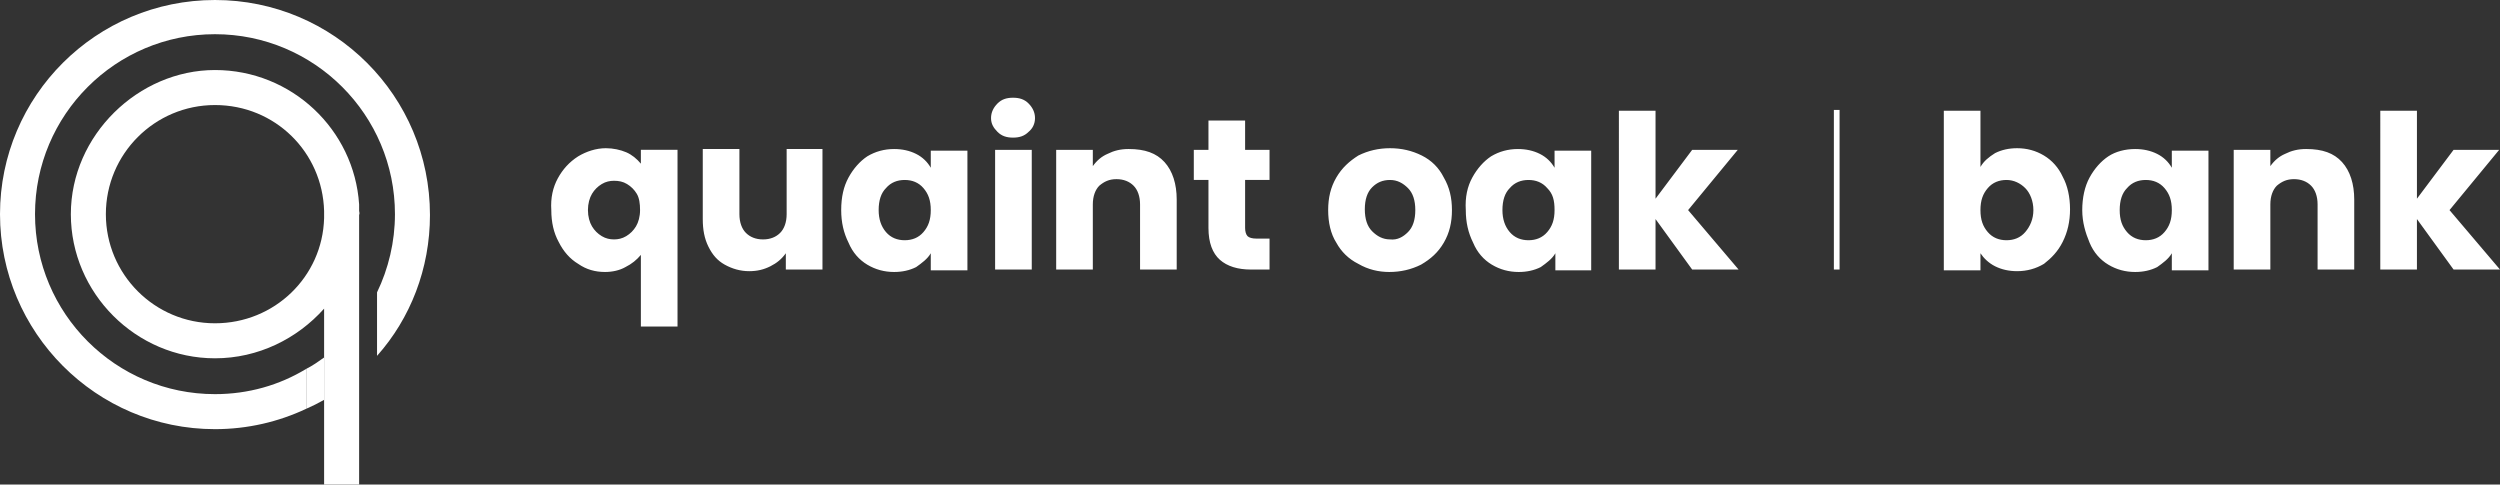
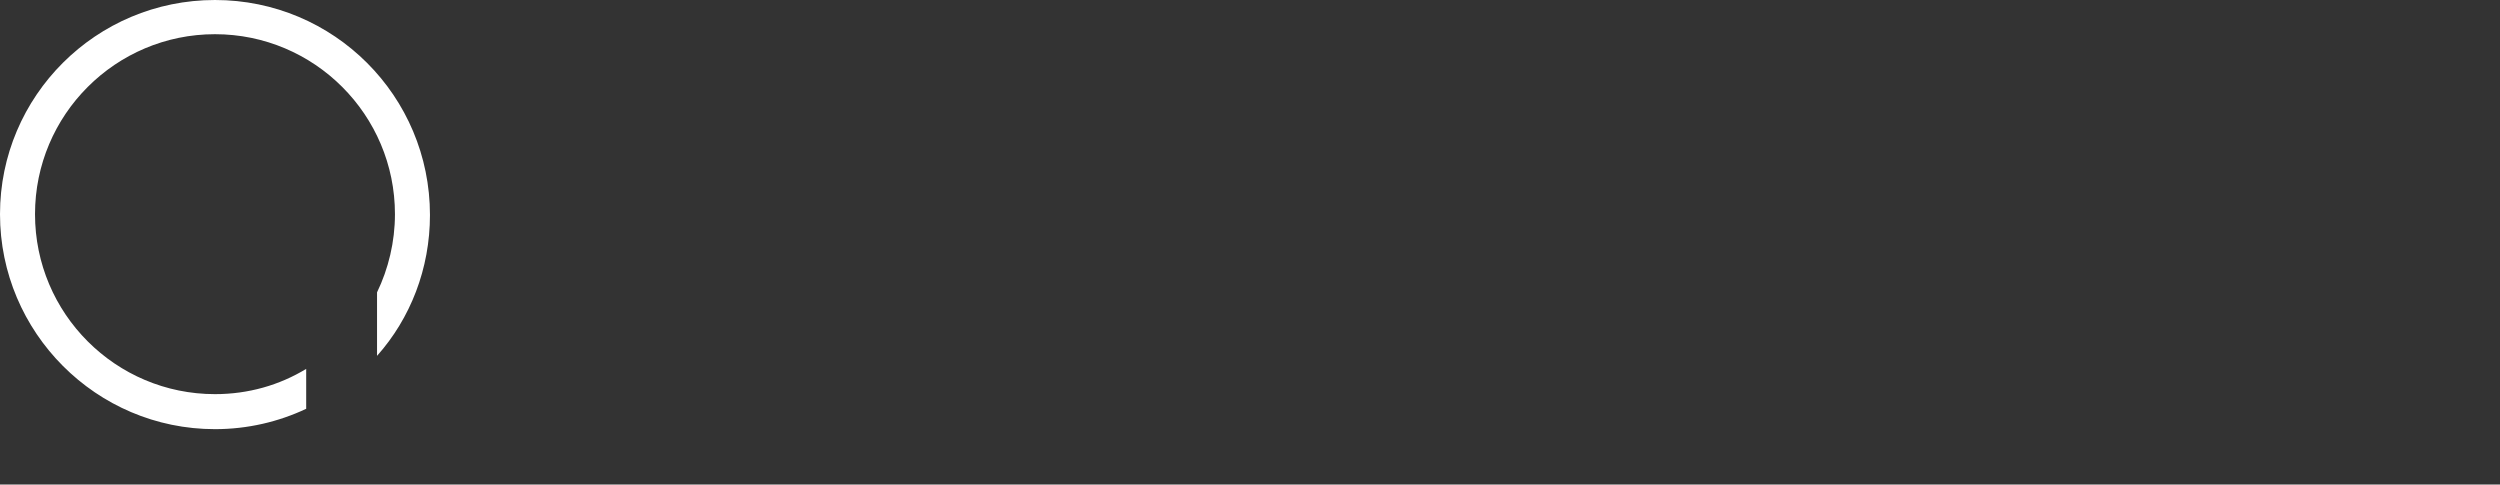
<svg xmlns="http://www.w3.org/2000/svg" id="a" viewBox="0 0 307 59.5">
  <rect x="0" y="0" width="307" height="59.5" fill="#333333" stroke="none" />
  <defs>
    <style>.b{fill:#fff;stroke-width:0px;}</style>
  </defs>
-   <path class="b" d="m245,18.8c.8-.4,1.7-.6,2.7-.6,1.2,0,2.3.3,3.3.9s1.8,1.5,2.3,2.6c.6,1.1.9,2.5.9,4s-.3,2.8-.9,4-1.4,2-2.3,2.7c-1,.6-2.1.9-3.3.9-1,0-1.9-.2-2.7-.6-.8-.4-1.4-1-1.8-1.6v2.1h-4.5V13.6h4.5v6.9c.4-.7,1-1.2,1.8-1.7Zm3.7,4.3c-.6-.6-1.4-1-2.3-1s-1.7.3-2.3,1-.9,1.5-.9,2.7.3,2,.9,2.7,1.4,1,2.3,1,1.7-.3,2.3-1,1-1.6,1-2.7-.4-2.1-1-2.7Zm7.9-1.3c.6-1.1,1.4-2,2.3-2.6s2.1-.9,3.3-.9c1,0,1.9.2,2.7.6.8.4,1.4,1,1.8,1.7v-2.1h4.5v14.7h-4.5v-2.1c-.4.7-1.1,1.2-1.8,1.7-.8.4-1.7.6-2.7.6-1.2,0-2.3-.3-3.3-.9s-1.8-1.5-2.3-2.7-.9-2.5-.9-4,.3-2.9.9-4Zm9.2,1.3c-.6-.7-1.4-1-2.3-1s-1.7.3-2.3,1c-.6.6-.9,1.5-.9,2.7s.3,2,.9,2.7,1.4,1,2.3,1,1.7-.3,2.3-1c.6-.7.9-1.5.9-2.7s-.3-2-.9-2.7Zm21.8-3.2c1,1.1,1.5,2.7,1.5,4.6v8.6h-4.5v-8c0-1-.3-1.8-.8-2.3s-1.2-.8-2.1-.8-1.5.3-2.1.8c-.5.5-.8,1.3-.8,2.3v8h-4.5v-14.7h4.5v2c.5-.7,1.1-1.2,1.8-1.5.8-.4,1.6-.6,2.6-.6,2,0,3.4.5,4.4,1.6Zm13.7,13.2l-4.5-6.2v6.2h-4.5V13.6h4.5v10.8l4.5-6h5.6l-6.1,7.4,6.2,7.3s-5.7,0-5.7,0Zm-232.8-11.2c.6-1.1,1.4-2,2.5-2.7,1-.6,2.2-1,3.4-1,.9,0,1.8.2,2.5.5s1.3.8,1.8,1.4v-1.7h4.5v21.7h-4.5v-8.8c-.5.6-1.1,1.1-1.9,1.5-.7.4-1.6.6-2.5.6-1.2,0-2.3-.3-3.3-1-1-.6-1.8-1.5-2.4-2.7-.6-1.1-.9-2.4-.9-3.9-.1-1.5.2-2.8.8-3.9Zm9.7,1.9c-.3-.5-.7-.9-1.2-1.2s-1-.4-1.6-.4c-.5,0-1,.1-1.5.4s-.9.7-1.2,1.2c-.3.5-.5,1.2-.5,2s.2,1.5.5,2,.7.9,1.2,1.2,1,.4,1.5.4,1-.1,1.5-.4.9-.7,1.2-1.2c.3-.5.5-1.2.5-2s-.1-1.5-.4-2Zm22.8-5.4v14.7h-4.5v-2c-.5.7-1.1,1.2-1.9,1.6s-1.6.6-2.6.6c-1.1,0-2.1-.3-3-.8s-1.5-1.2-2-2.2-.7-2.1-.7-3.4v-8.6h4.5v8c0,1,.3,1.8.8,2.3s1.2.8,2.1.8,1.6-.3,2.1-.8.8-1.3.8-2.3v-8h4.4s0,.1,0,.1Zm3.2,3.4c.6-1.1,1.4-2,2.3-2.6,1-.6,2.1-.9,3.3-.9,1,0,1.9.2,2.7.6.8.4,1.4,1,1.8,1.7v-2.1h4.5v14.7h-4.5v-2.1c-.4.7-1.1,1.2-1.8,1.7-.8.4-1.7.6-2.7.6-1.2,0-2.3-.3-3.3-.9s-1.8-1.5-2.3-2.7c-.6-1.2-.9-2.5-.9-4,0-1.6.3-2.9.9-4Zm9.2,1.3c-.6-.7-1.4-1-2.3-1s-1.7.3-2.3,1c-.6.6-.9,1.5-.9,2.7,0,1.1.3,2,.9,2.7s1.4,1,2.3,1,1.7-.3,2.3-1,.9-1.5.9-2.7-.3-2-.9-2.7Zm9.1-6.9c-.5-.5-.8-1-.8-1.7s.3-1.3.8-1.8,1.1-.7,1.9-.7,1.4.2,1.9.7.8,1.1.8,1.8-.3,1.3-.8,1.7c-.5.5-1.1.7-1.9.7s-1.4-.2-1.9-.7Zm4.2,2.2v14.7h-4.5v-14.7s4.5,0,4.5,0Zm16.3,1.5c1,1.1,1.5,2.7,1.5,4.6v8.6h-4.5v-8c0-1-.3-1.8-.8-2.3s-1.2-.8-2.1-.8-1.5.3-2.1.8c-.5.5-.8,1.3-.8,2.3v8h-4.5v-14.7h4.5v2c.5-.7,1.1-1.2,1.8-1.5.8-.4,1.6-.6,2.6-.6,2,0,3.4.5,4.4,1.6h0Zm12.9,9.4v3.8h-2.3c-1.6,0-2.9-.4-3.8-1.2-.9-.8-1.4-2.1-1.4-3.9v-5.9h-1.8v-3.7h1.8v-3.6h4.5v3.6h3v3.7h-3v5.9c0,.4.1.8.3,1s.6.3,1.1.3h1.6,0Zm10.9,3.1c-1.2-.6-2.1-1.5-2.7-2.6-.7-1.1-1-2.5-1-4s.3-2.8,1-4,1.6-2,2.7-2.7c1.2-.6,2.5-.9,3.9-.9s2.7.3,3.9.9,2.1,1.5,2.7,2.7c.7,1.2,1,2.5,1,4s-.3,2.8-1,4-1.6,2-2.8,2.7c-1.2.6-2.5.9-3.9.9-1.3,0-2.6-.3-3.8-1h0Zm6.1-3.9c.6-.6.9-1.5.9-2.7s-.3-2.1-.9-2.7c-.6-.6-1.3-1-2.2-1s-1.6.3-2.2.9c-.6.6-.9,1.5-.9,2.7s.3,2.1.9,2.7c.6.6,1.3,1,2.2,1,.9.1,1.6-.3,2.2-.9Zm7.9-6.7c.6-1.1,1.4-2,2.3-2.6,1-.6,2.1-.9,3.3-.9,1,0,1.9.2,2.7.6s1.4,1,1.8,1.7v-2.1h4.5v14.7h-4.4v-2.1c-.4.7-1.1,1.2-1.8,1.7-.8.4-1.7.6-2.7.6-1.2,0-2.3-.3-3.3-.9s-1.8-1.5-2.3-2.7c-.6-1.2-.9-2.5-.9-4-.1-1.6.2-2.9.8-4Zm9.2,1.3c-.6-.7-1.4-1-2.3-1s-1.7.3-2.3,1c-.6.6-.9,1.5-.9,2.7,0,1.1.3,2,.9,2.7.6.7,1.4,1,2.3,1s1.7-.3,2.3-1,.9-1.5.9-2.7-.2-2-.9-2.7Zm17.8,10l-4.5-6.2v6.2h-4.5V13.6h4.5v10.8l4.5-6h5.6l-6.1,7.4,6.2,7.3s-5.7,0-5.7,0Zm17.4-19.6h.7v19.6h-.7V13.5Z" />
  <path class="b" d="m46.3,43.7c4.1-4.6,6.5-10.7,6.5-17.3C52.8,11.8,41,0,26.4,0S0,11.8,0,26.3s11.8,26.4,26.4,26.4c4,0,7.8-.9,11.2-2.5v-4.9c-3.3,2-7.1,3.1-11.2,3.1-12.2,0-22.1-9.9-22.1-22.1S14.2,4.2,26.4,4.2s22.1,9.9,22.1,22.1c0,3.4-.8,6.7-2.2,9.6v7.8Z" />
-   <path class="b" d="m44.1,25.9v-.8c-.6-9.2-8.3-16.5-17.7-16.5S8.7,16.6,8.7,26.3s8,17.7,17.7,17.7c5.3,0,10.1-2.4,13.4-6.1v21.6h4.3V26.4c.1-.2,0-.4,0-.5Zm-17.7,13.8c-7.4,0-13.4-6-13.4-13.4s6-13.4,13.4-13.4,13.2,5.8,13.4,13v.9c-.2,7.2-6.1,12.9-13.4,12.9Z" />
-   <path class="b" d="m37.6,45.3v4.9c.7-.3,1.5-.7,2.2-1.1v-5.2c-.7.5-1.4,1-2.2,1.4Z" />
</svg>